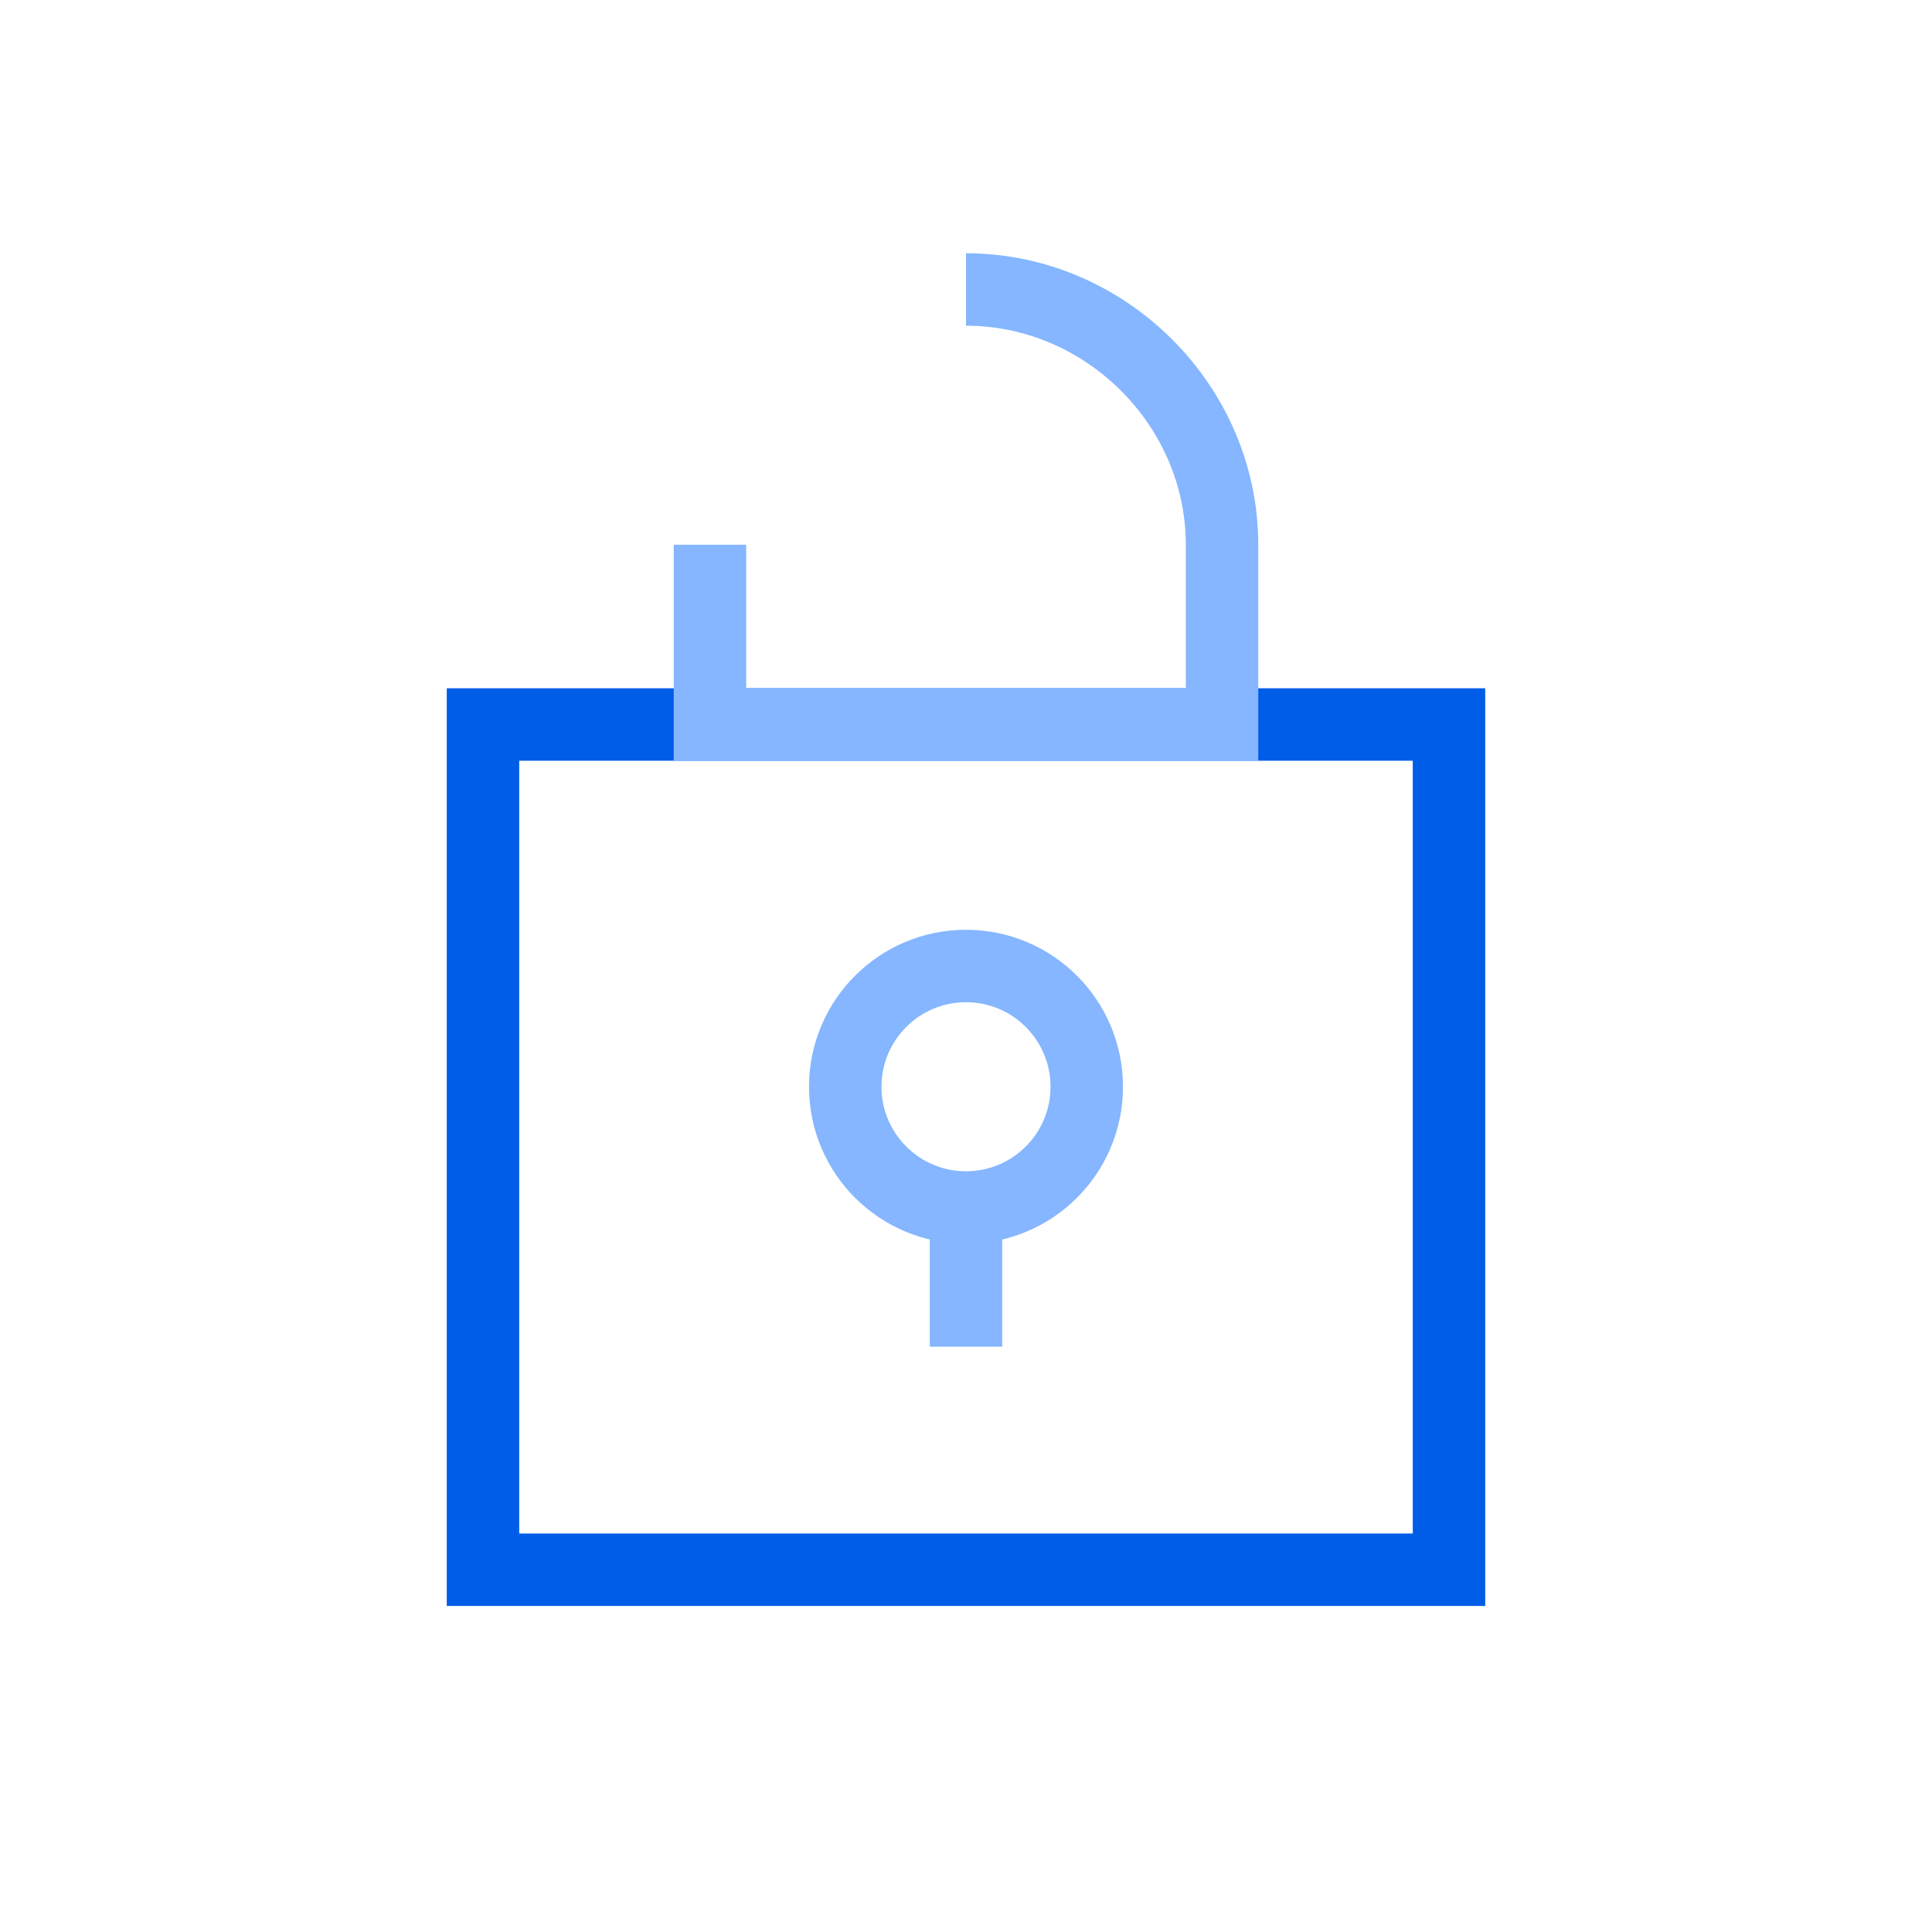
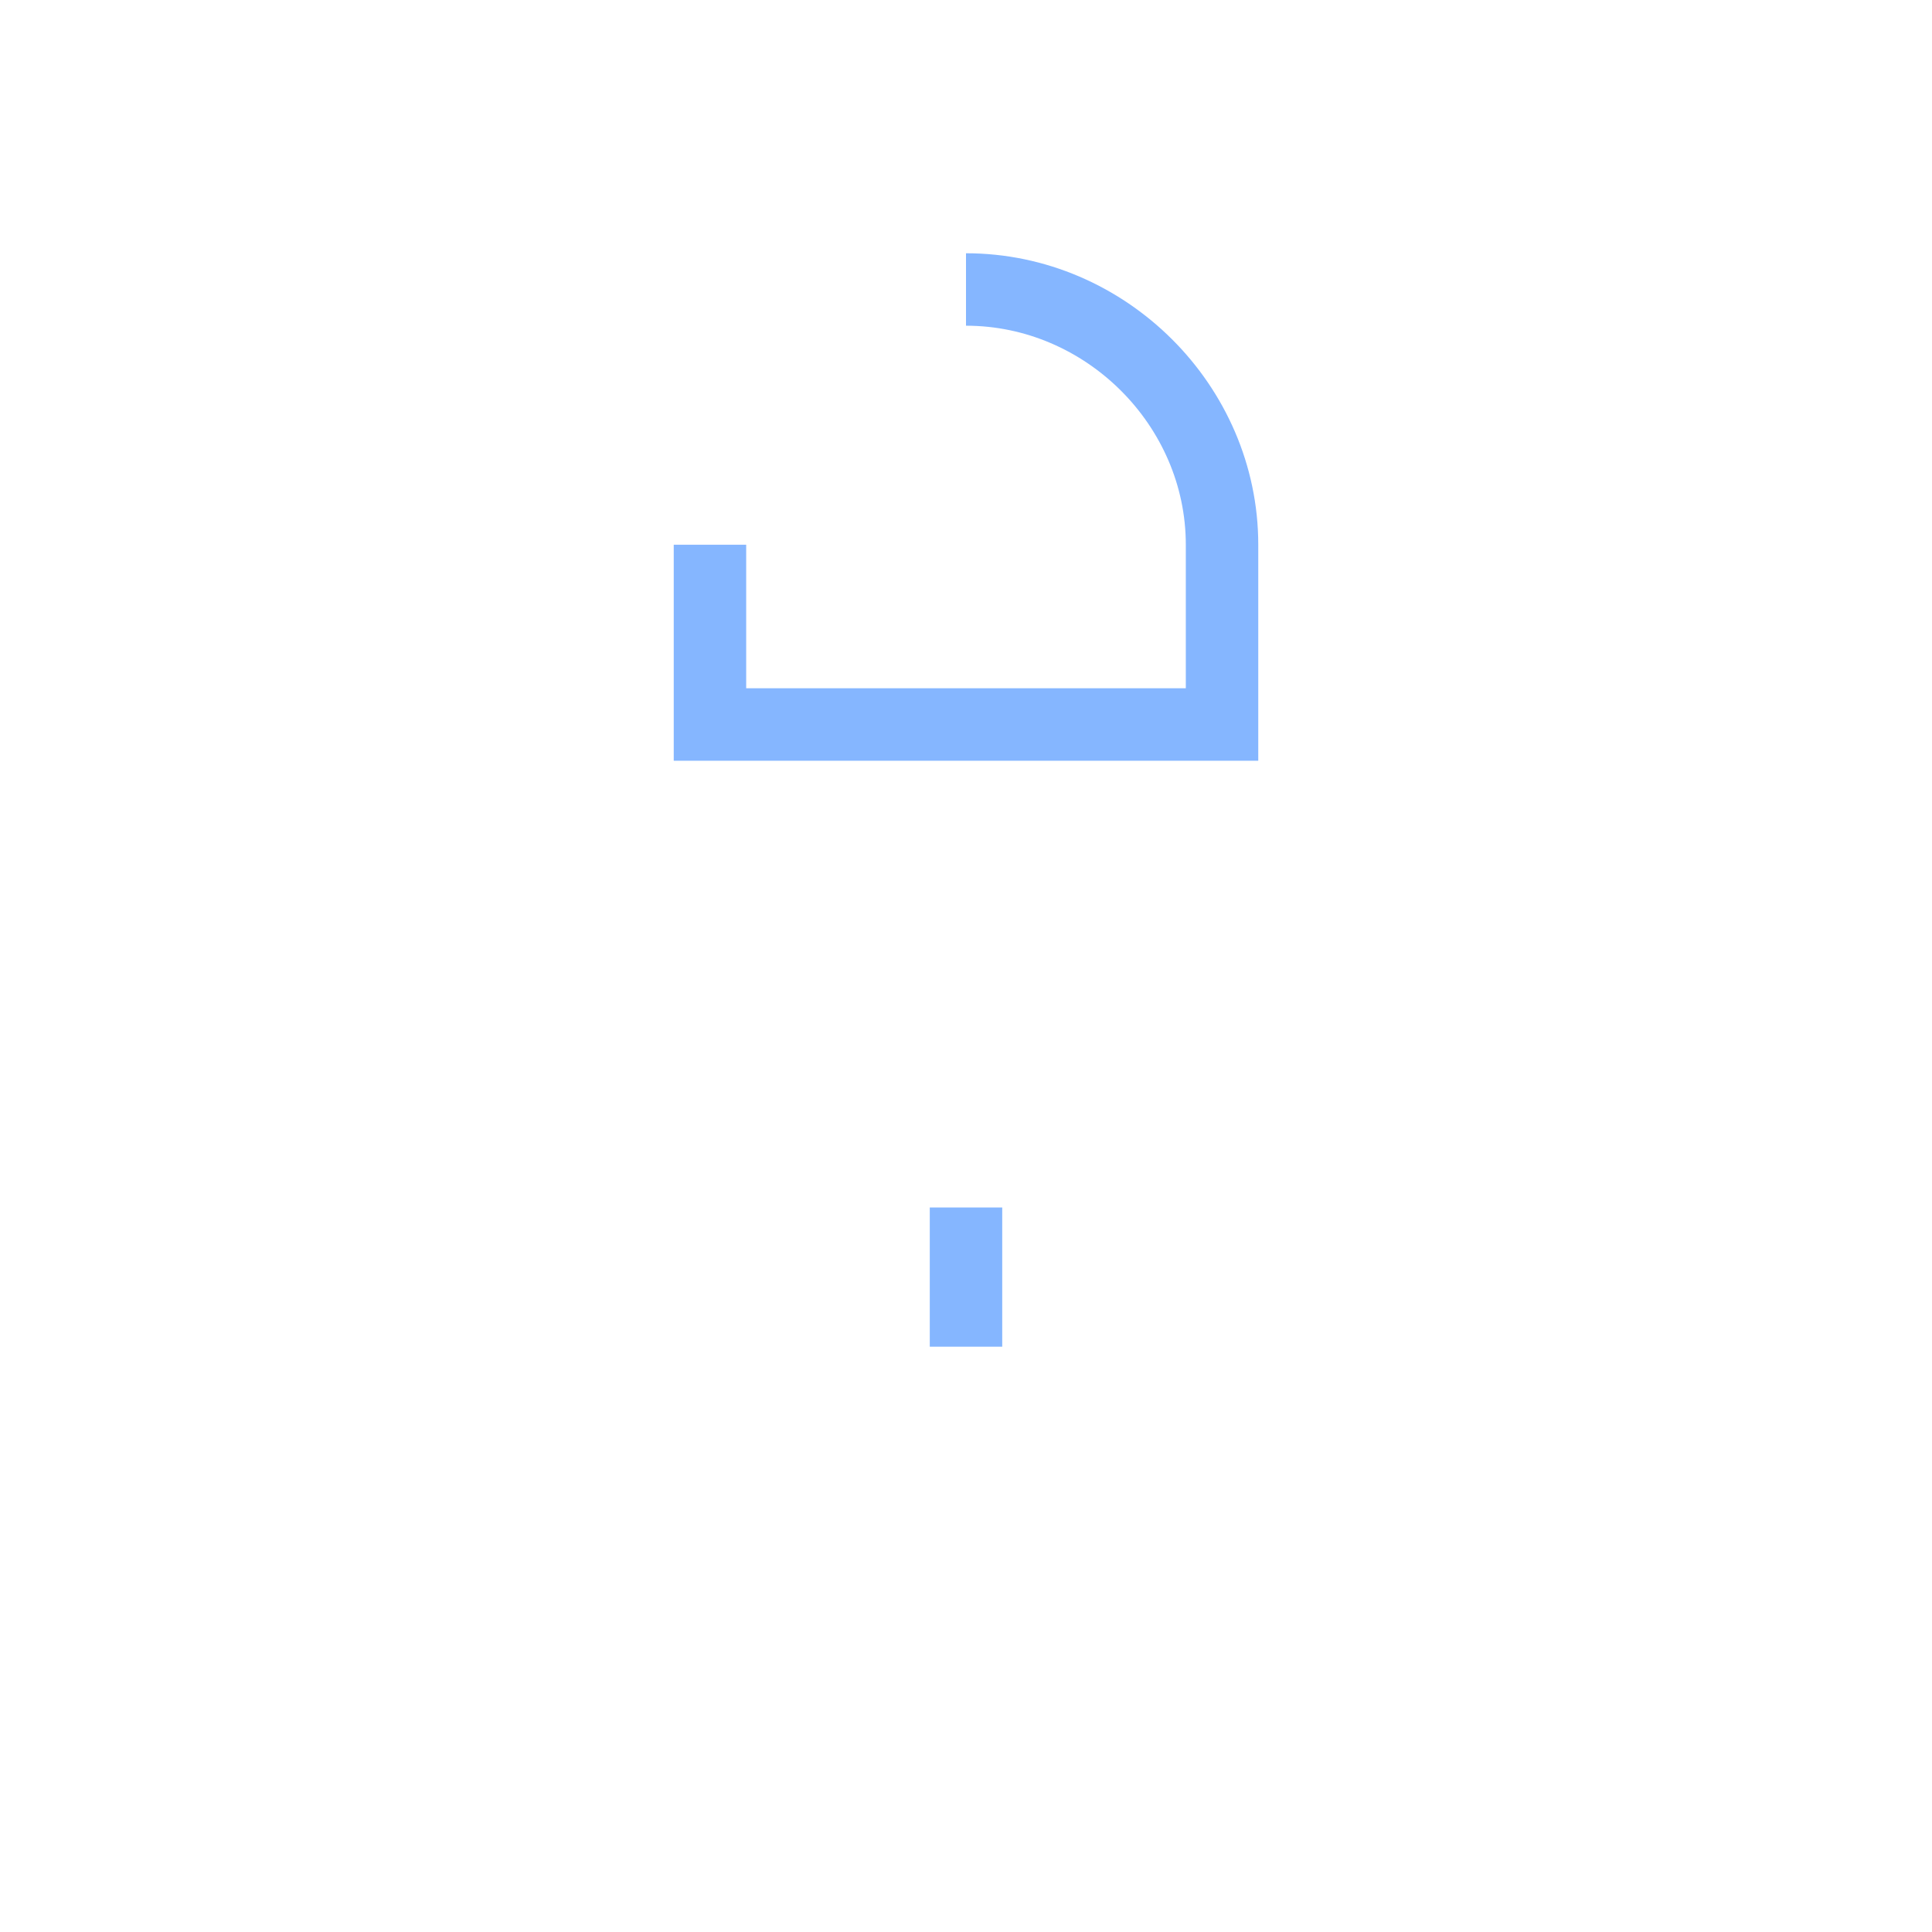
<svg xmlns="http://www.w3.org/2000/svg" width="80" height="80" viewBox="0 0 80 80" fill="none">
-   <path d="M60 30H20V65H60V30Z" stroke="#005DE8" stroke-width="3" stroke-linecap="square" />
  <path d="M40 11.987C45.783 11.987 50.602 16.79 50.602 22.555V30H29.398V22.555" stroke="#85B6FF" stroke-width="3" />
  <path d="M40 50V55.764" stroke="#85B6FF" stroke-width="3" />
-   <path d="M45 45C45 47.761 42.761 50 40 50C37.239 50 35 47.761 35 45C35 42.239 37.239 40 40 40C42.761 40 45 42.239 45 45Z" stroke="#85B6FF" stroke-width="3" />
</svg>